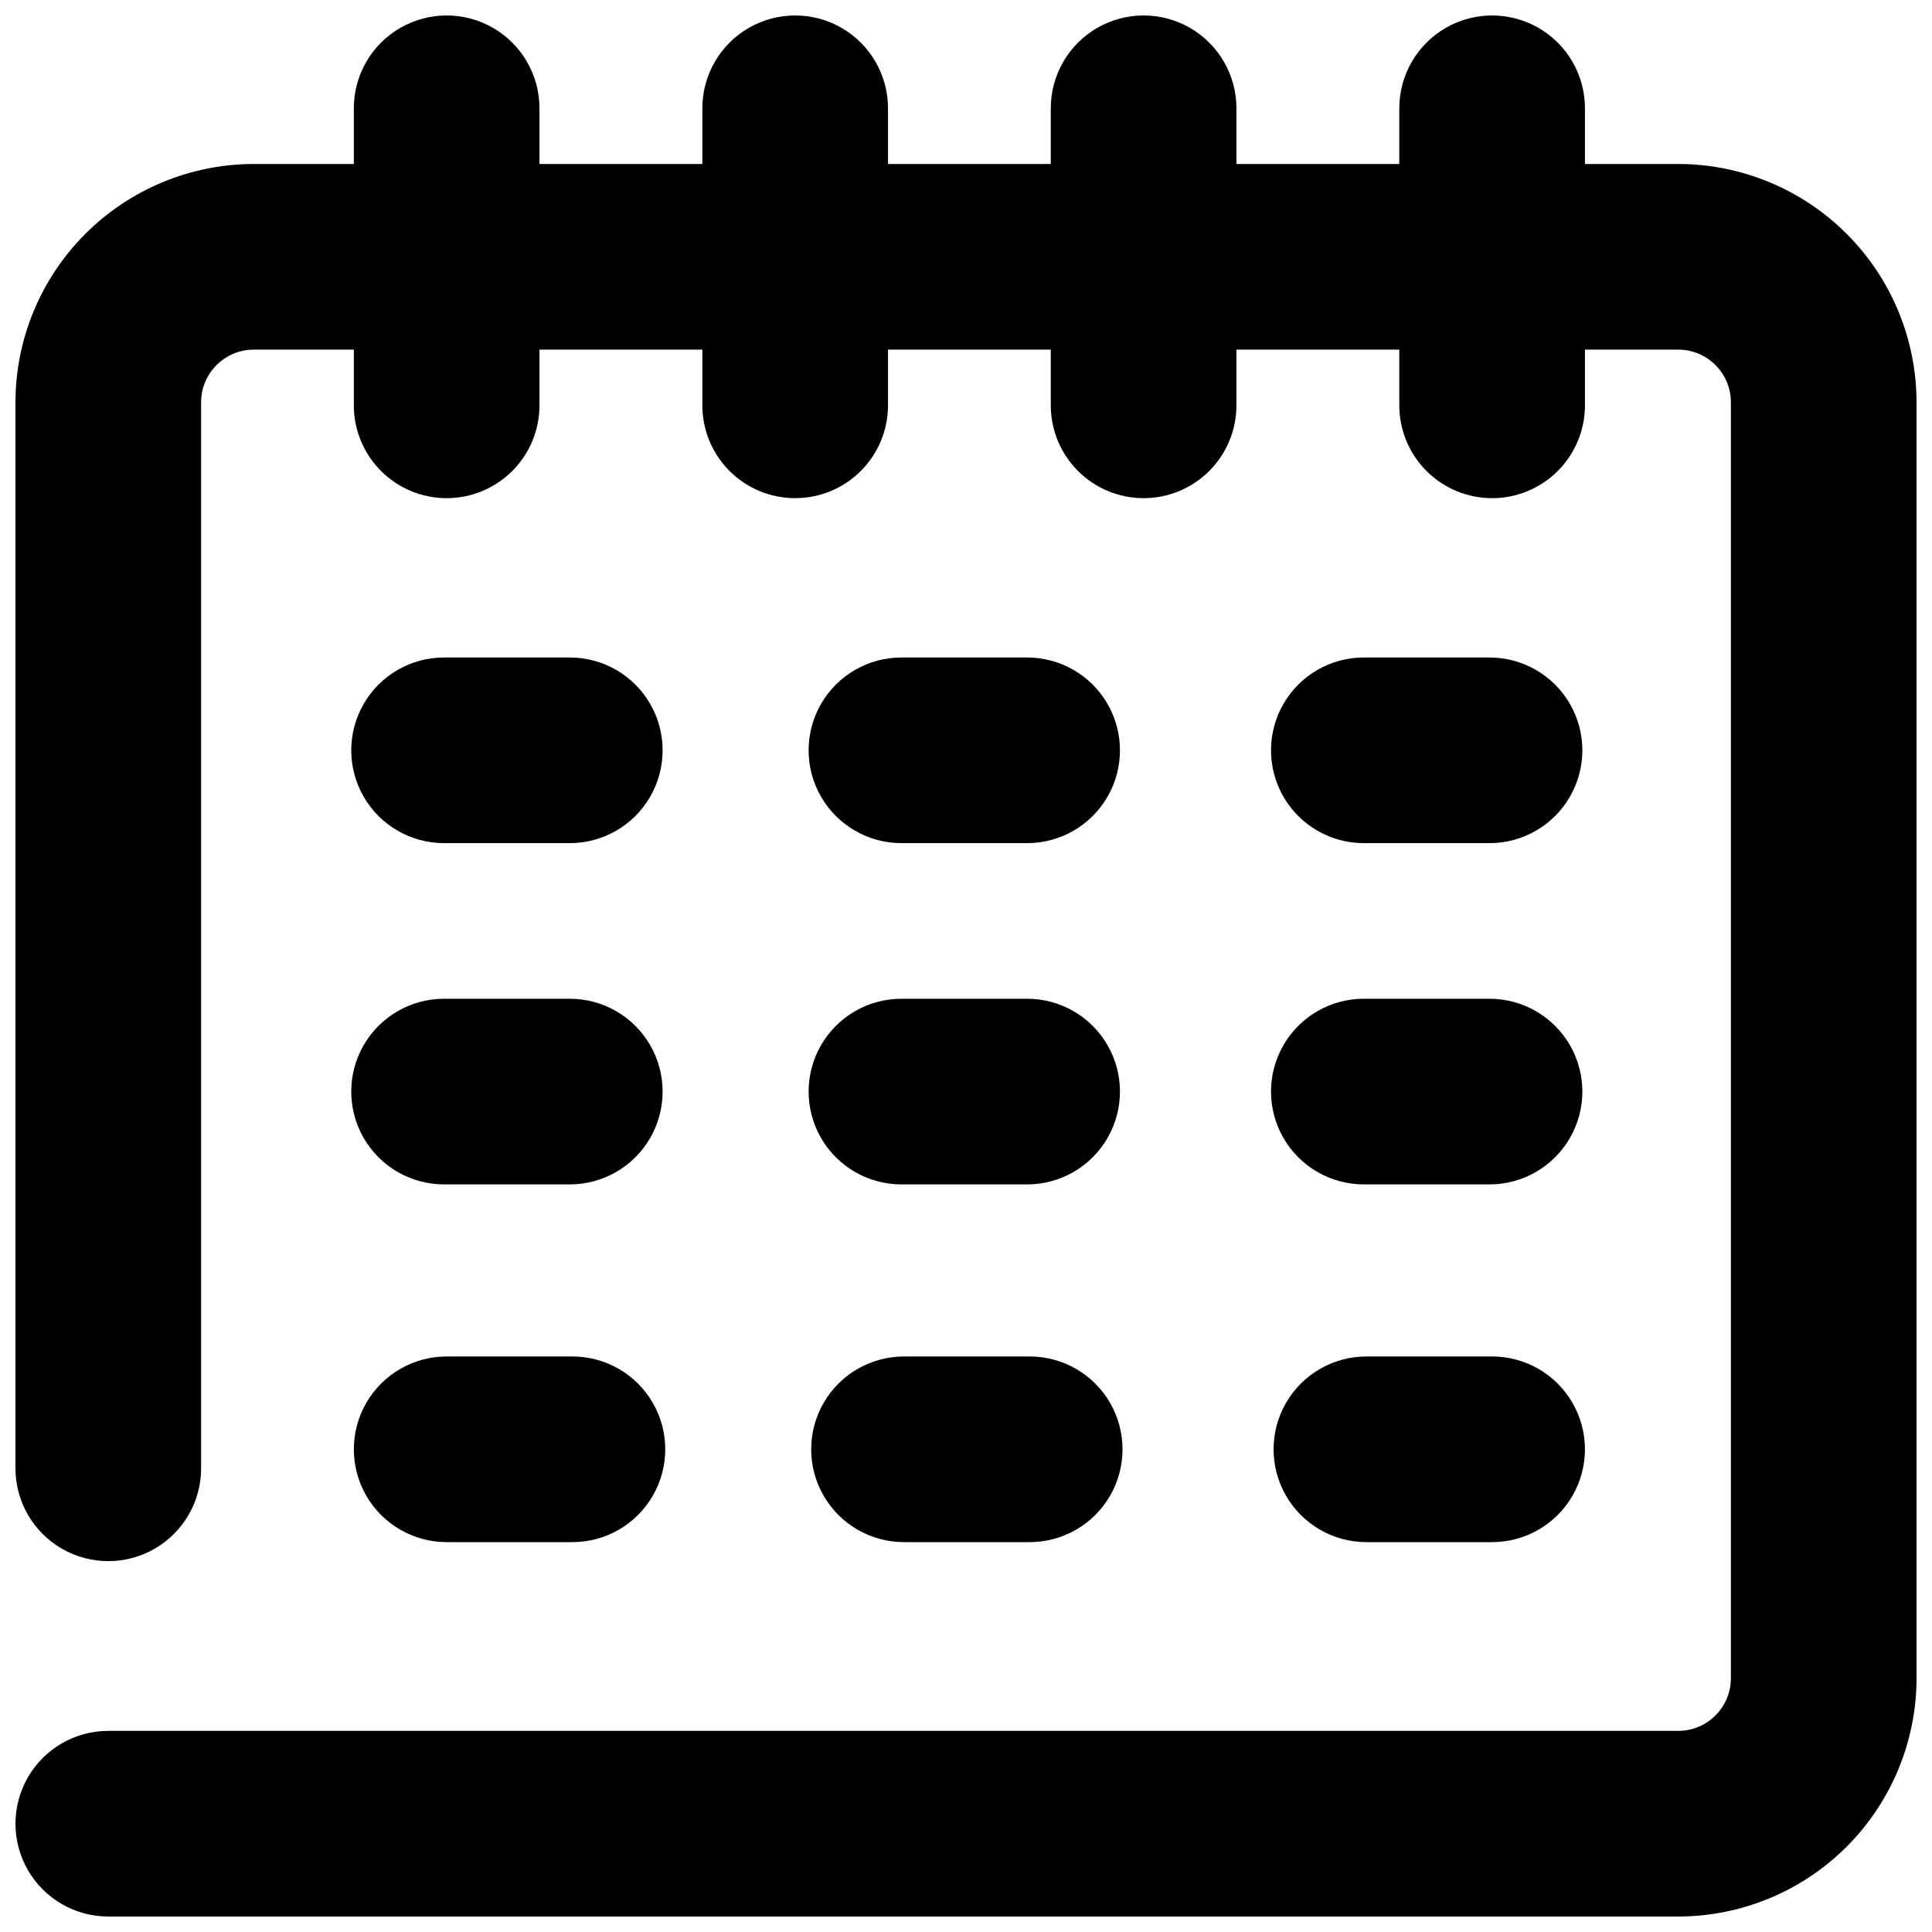
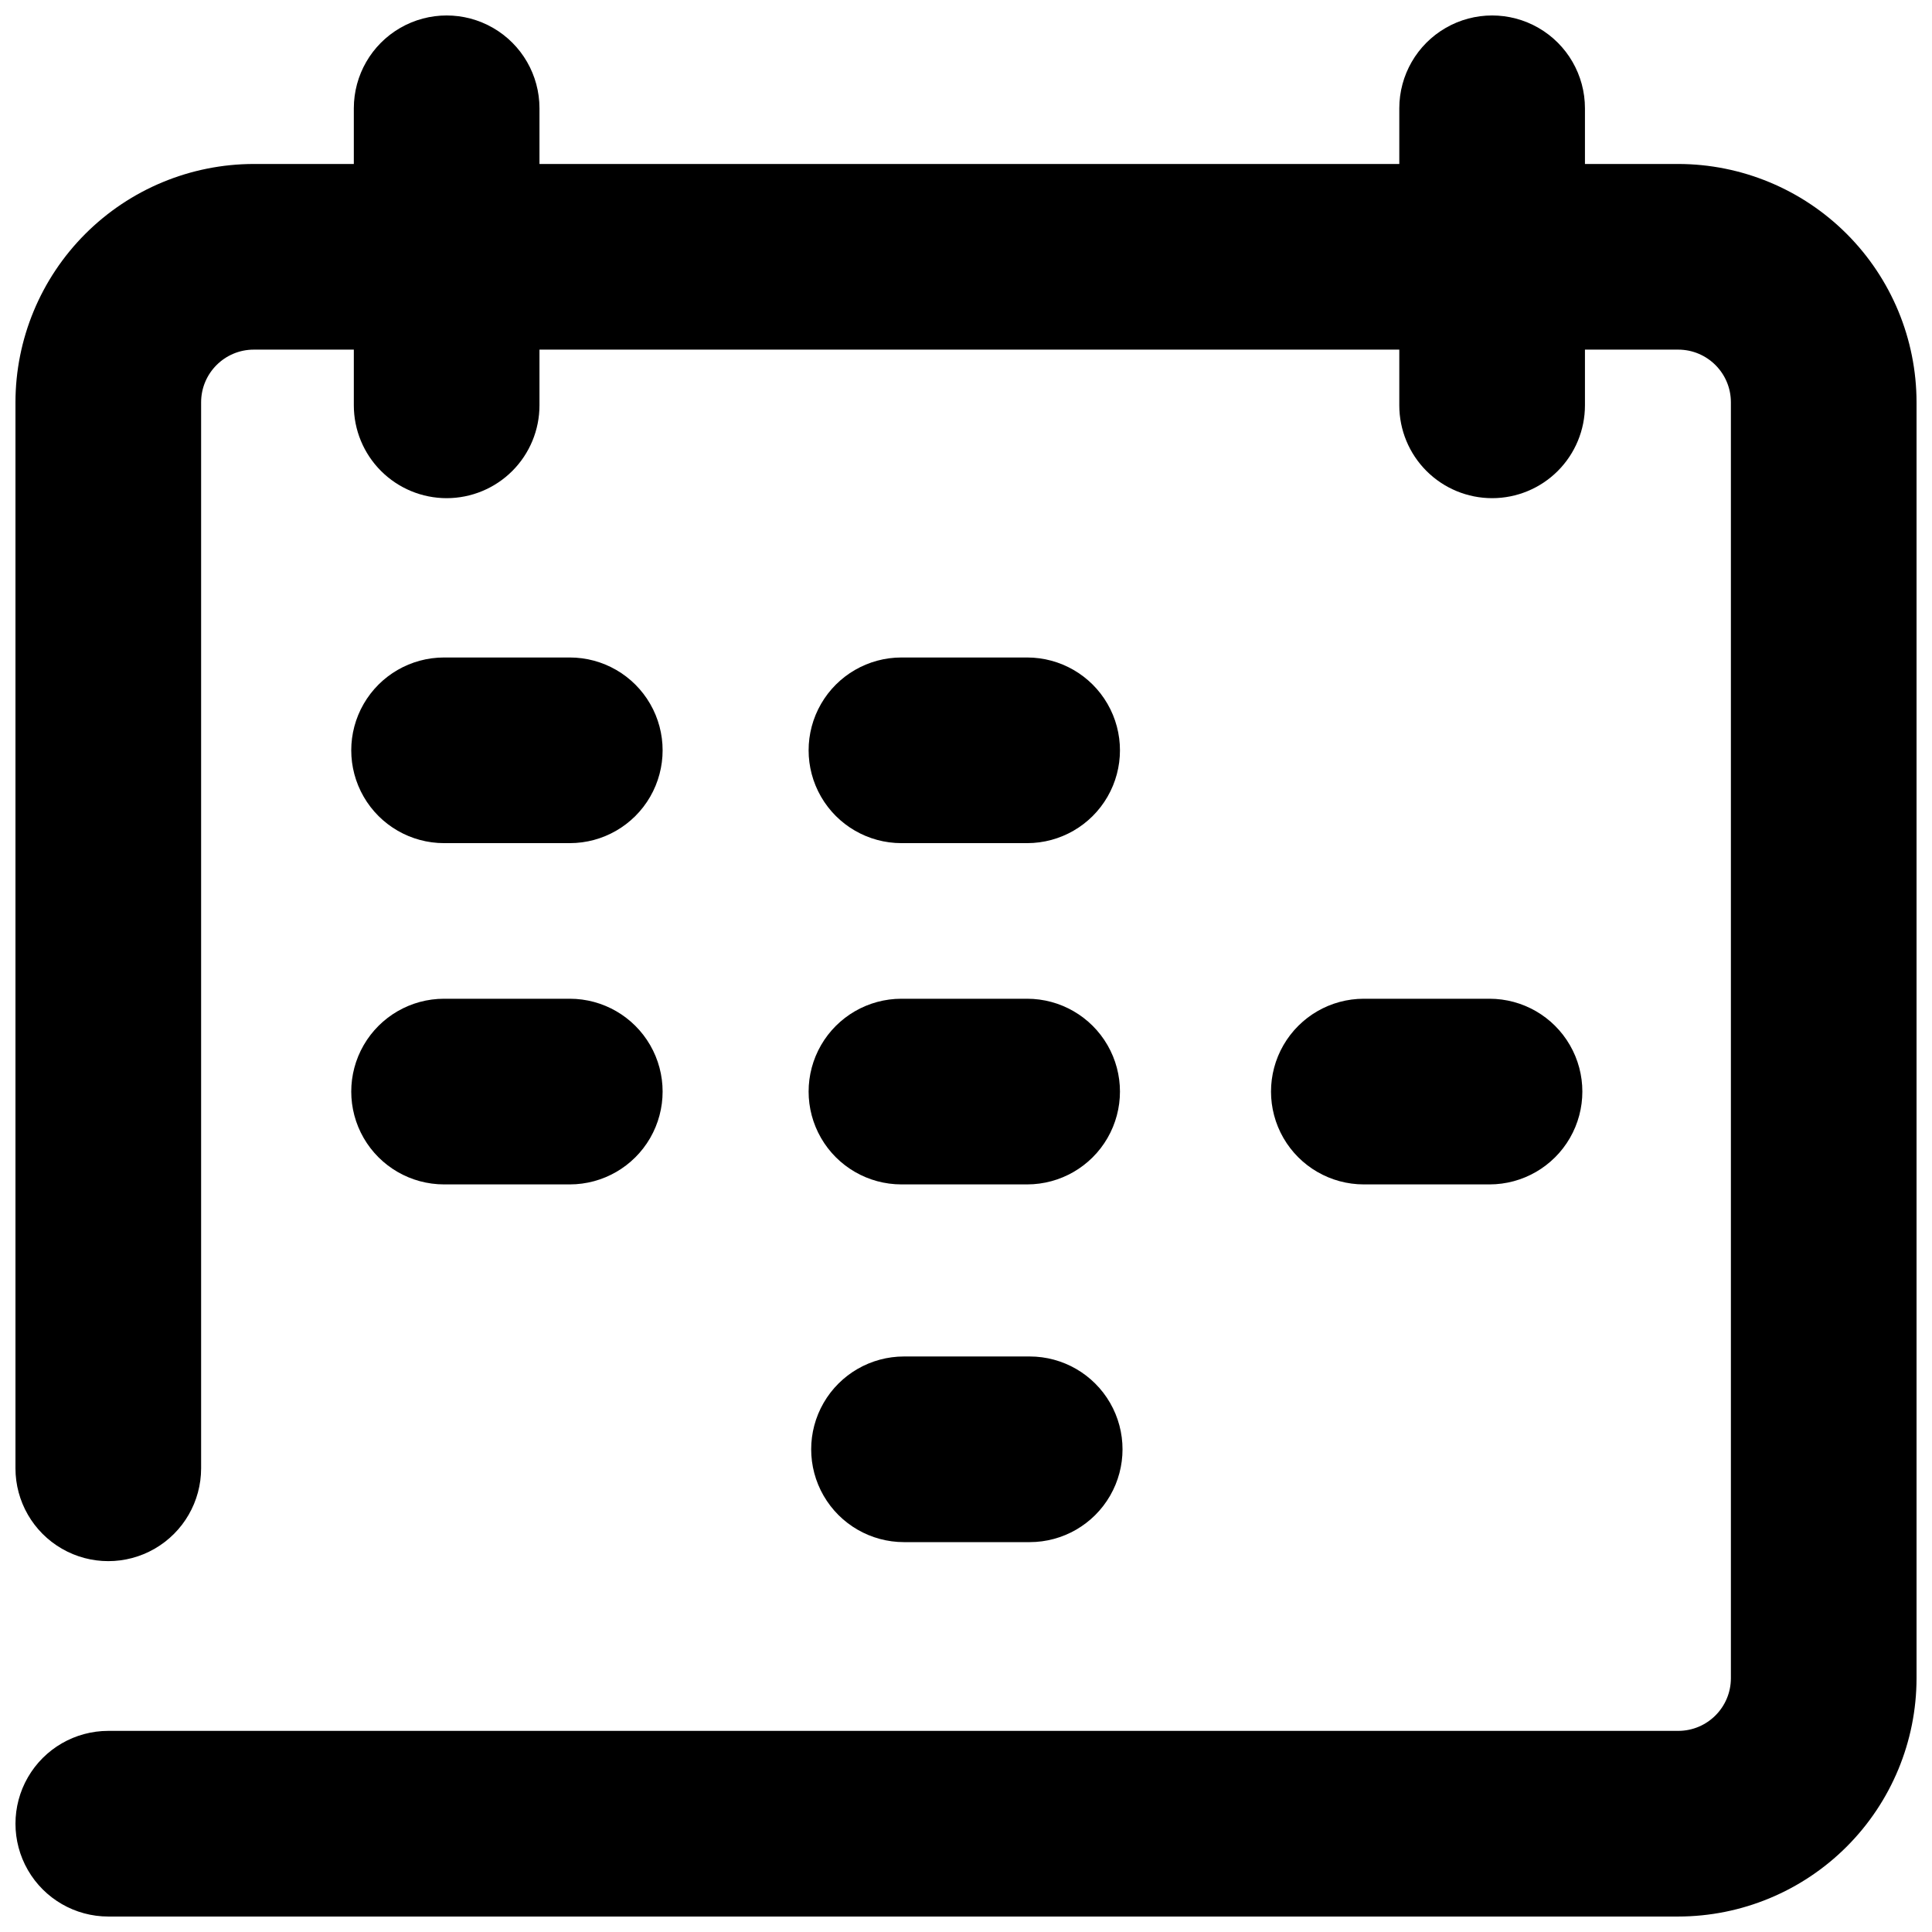
<svg xmlns="http://www.w3.org/2000/svg" width="800px" height="800px" version="1.1" viewBox="144 144 512 512">
  <defs>
    <clipPath id="e">
      <path d="m148.09 187h503.81v464.9h-503.81z" />
    </clipPath>
    <clipPath id="d">
      <path d="m237 148.09h50v128.91h-50z" />
    </clipPath>
    <clipPath id="c">
-       <path d="m422 148.09h50v128.91h-50z" />
-     </clipPath>
+       </clipPath>
    <clipPath id="b">
      <path d="m330 148.09h50v128.91h-50z" />
    </clipPath>
    <clipPath id="a">
      <path d="m514 148.09h51v128.91h-51z" />
    </clipPath>
  </defs>
  <g clip-path="url(#e)">
    <path d="m588.75 651.9h-416.05c-8.789 0-16.91-4.688-21.305-12.301-4.394-7.609-4.394-16.988 0-24.598 4.394-7.613 12.516-12.301 21.305-12.301h416.05c7.703-0.004 13.949-6.25 13.953-13.953v-338.14c-0.004-7.703-6.25-13.945-13.953-13.953h-377.5c-7.703 0.008-13.945 6.25-13.953 13.953v282.51c0 8.789-4.688 16.91-12.301 21.305-7.609 4.394-16.988 4.394-24.598 0-7.613-4.394-12.301-12.516-12.301-21.305v-282.51c0.02-16.742 6.676-32.793 18.516-44.633s27.895-18.5 44.637-18.52h377.5c16.742 0.02 32.797 6.68 44.637 18.52 11.84 11.84 18.5 27.891 18.516 44.633v338.14c-0.016 16.742-6.676 32.797-18.516 44.637-11.84 11.84-27.895 18.5-44.637 18.516z" />
  </g>
  <g clip-path="url(#d)">
    <path d="m262.37 276.02c-6.527 0-12.781-2.594-17.395-7.207-4.613-4.613-7.207-10.871-7.207-17.395v-78.719c0-8.789 4.688-16.91 12.301-21.305 7.609-4.394 16.988-4.394 24.602 0 7.609 4.394 12.297 12.516 12.297 21.305v78.719c0 6.523-2.59 12.781-7.203 17.395-4.613 4.613-10.871 7.207-17.395 7.207z" />
  </g>
  <g clip-path="url(#c)">
    <path d="m447.07 276.02c-6.523 0-12.781-2.594-17.395-7.207-4.613-4.613-7.207-10.871-7.207-17.395v-78.719c0-8.789 4.688-16.91 12.301-21.305 7.609-4.394 16.988-4.394 24.602 0 7.609 4.394 12.297 12.516 12.297 21.305v78.719c0 6.523-2.59 12.781-7.203 17.395-4.613 4.613-10.871 7.207-17.395 7.207z" />
  </g>
  <g clip-path="url(#b)">
-     <path d="m354.73 276.02c-6.523 0-12.781-2.594-17.395-7.207-4.613-4.613-7.207-10.871-7.207-17.395v-78.719c0-8.789 4.691-16.91 12.301-21.305 7.613-4.394 16.988-4.394 24.602 0 7.609 4.394 12.301 12.516 12.301 21.305v78.719c0 6.523-2.594 12.781-7.207 17.395-4.613 4.613-10.871 7.207-17.395 7.207z" />
-   </g>
+     </g>
  <g clip-path="url(#a)">
    <path d="m539.43 276.02c-6.527 0-12.785-2.594-17.398-7.207-4.613-4.613-7.203-10.871-7.203-17.395v-78.719c0-8.789 4.688-16.91 12.301-21.305 7.609-4.394 16.988-4.394 24.598 0 7.613 4.394 12.301 12.516 12.301 21.305v78.719c0 6.523-2.59 12.781-7.203 17.395-4.613 4.613-10.871 7.207-17.395 7.207z" />
  </g>
-   <path d="m295.7 552.68h-33.328c-8.789 0-16.91-4.688-21.305-12.301-4.394-7.609-4.394-16.988 0-24.598 4.394-7.613 12.516-12.301 21.305-12.301h33.328c8.789 0 16.91 4.688 21.305 12.301 4.394 7.609 4.394 16.988 0 24.598-4.394 7.613-12.516 12.301-21.305 12.301z" />
-   <path d="m539.43 552.68h-33.32c-8.789 0-16.91-4.688-21.305-12.301-4.394-7.609-4.394-16.988 0-24.598 4.394-7.613 12.516-12.301 21.305-12.301h33.32c8.785 0 16.906 4.688 21.301 12.301 4.394 7.609 4.394 16.988 0 24.598-4.394 7.613-12.516 12.301-21.301 12.301z" />
  <path d="m416.88 552.68h-33.309c-8.789 0-16.91-4.688-21.305-12.301-4.394-7.609-4.394-16.988 0-24.598 4.394-7.613 12.516-12.301 21.305-12.301h33.309c8.789 0 16.91 4.688 21.305 12.301 4.394 7.609 4.394 16.988 0 24.598-4.394 7.613-12.516 12.301-21.305 12.301z" />
  <path d="m295 367.44h-33.316c-8.789 0-16.91-4.688-21.305-12.301-4.394-7.609-4.394-16.988 0-24.598 4.394-7.613 12.516-12.301 21.305-12.301h33.316c8.789 0 16.91 4.688 21.305 12.301 4.394 7.609 4.394 16.988 0 24.598-4.394 7.613-12.516 12.301-21.305 12.301z" />
-   <path d="m538.74 367.44h-33.309c-8.789 0-16.91-4.688-21.305-12.301-4.394-7.609-4.394-16.988 0-24.598 4.394-7.613 12.516-12.301 21.305-12.301h33.309c8.789 0 16.91 4.688 21.305 12.301 4.394 7.609 4.394 16.988 0 24.598-4.394 7.613-12.516 12.301-21.305 12.301z" />
  <path d="m416.2 367.44h-33.309c-8.789 0-16.91-4.688-21.305-12.301-4.394-7.609-4.394-16.988 0-24.598 4.394-7.613 12.516-12.301 21.305-12.301h33.309c8.789 0 16.91 4.688 21.305 12.301 4.394 7.609 4.394 16.988 0 24.598-4.394 7.613-12.516 12.301-21.305 12.301z" />
  <path d="m295 457.88h-33.316c-8.789 0-16.91-4.691-21.305-12.301-4.394-7.613-4.394-16.988 0-24.602 4.394-7.609 12.516-12.301 21.305-12.301h33.316c8.789 0 16.91 4.691 21.305 12.301 4.394 7.613 4.394 16.988 0 24.602-4.394 7.609-12.516 12.301-21.305 12.301z" />
  <path d="m538.74 457.88h-33.309c-8.789 0-16.91-4.691-21.305-12.301-4.394-7.613-4.394-16.988 0-24.602 4.394-7.609 12.516-12.301 21.305-12.301h33.309c8.789 0 16.91 4.691 21.305 12.301 4.394 7.613 4.394 16.988 0 24.602-4.394 7.609-12.516 12.301-21.305 12.301z" />
  <path d="m416.2 457.88h-33.309c-8.789 0-16.91-4.691-21.305-12.301-4.394-7.613-4.394-16.988 0-24.602 4.394-7.609 12.516-12.301 21.305-12.301h33.309c8.789 0 16.91 4.691 21.305 12.301 4.394 7.613 4.394 16.988 0 24.602-4.394 7.609-12.516 12.301-21.305 12.301z" />
</svg>